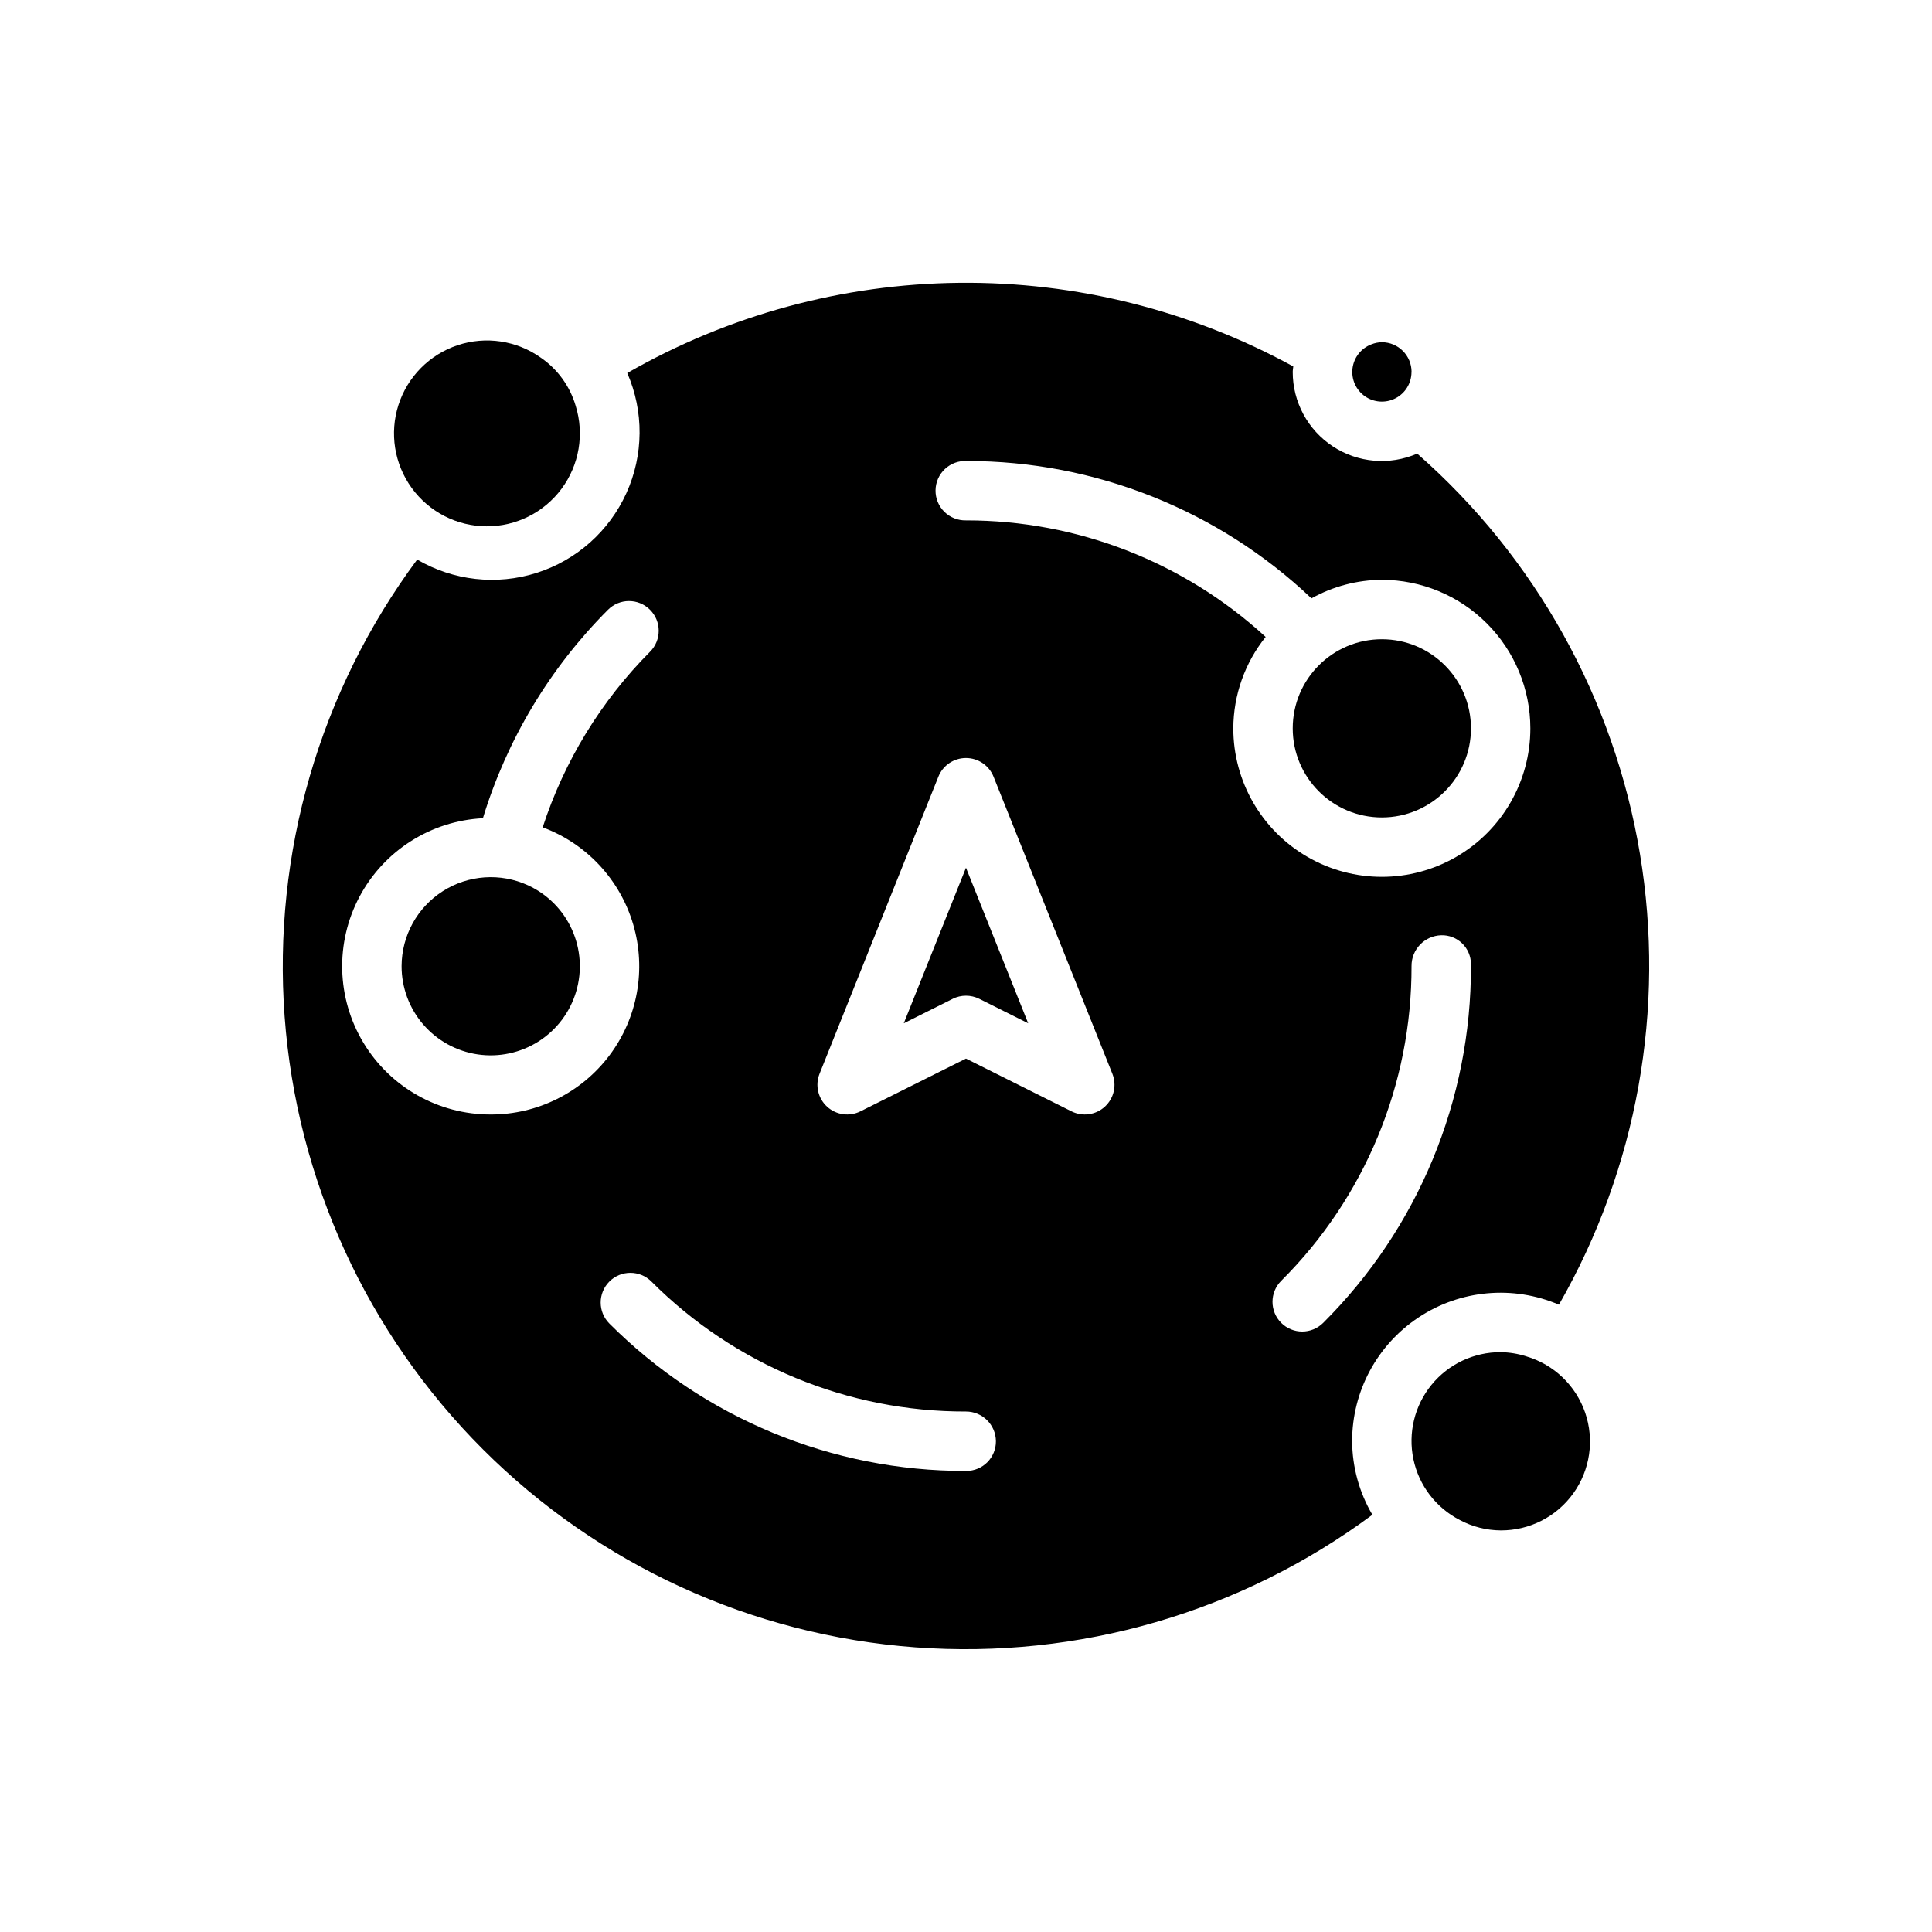
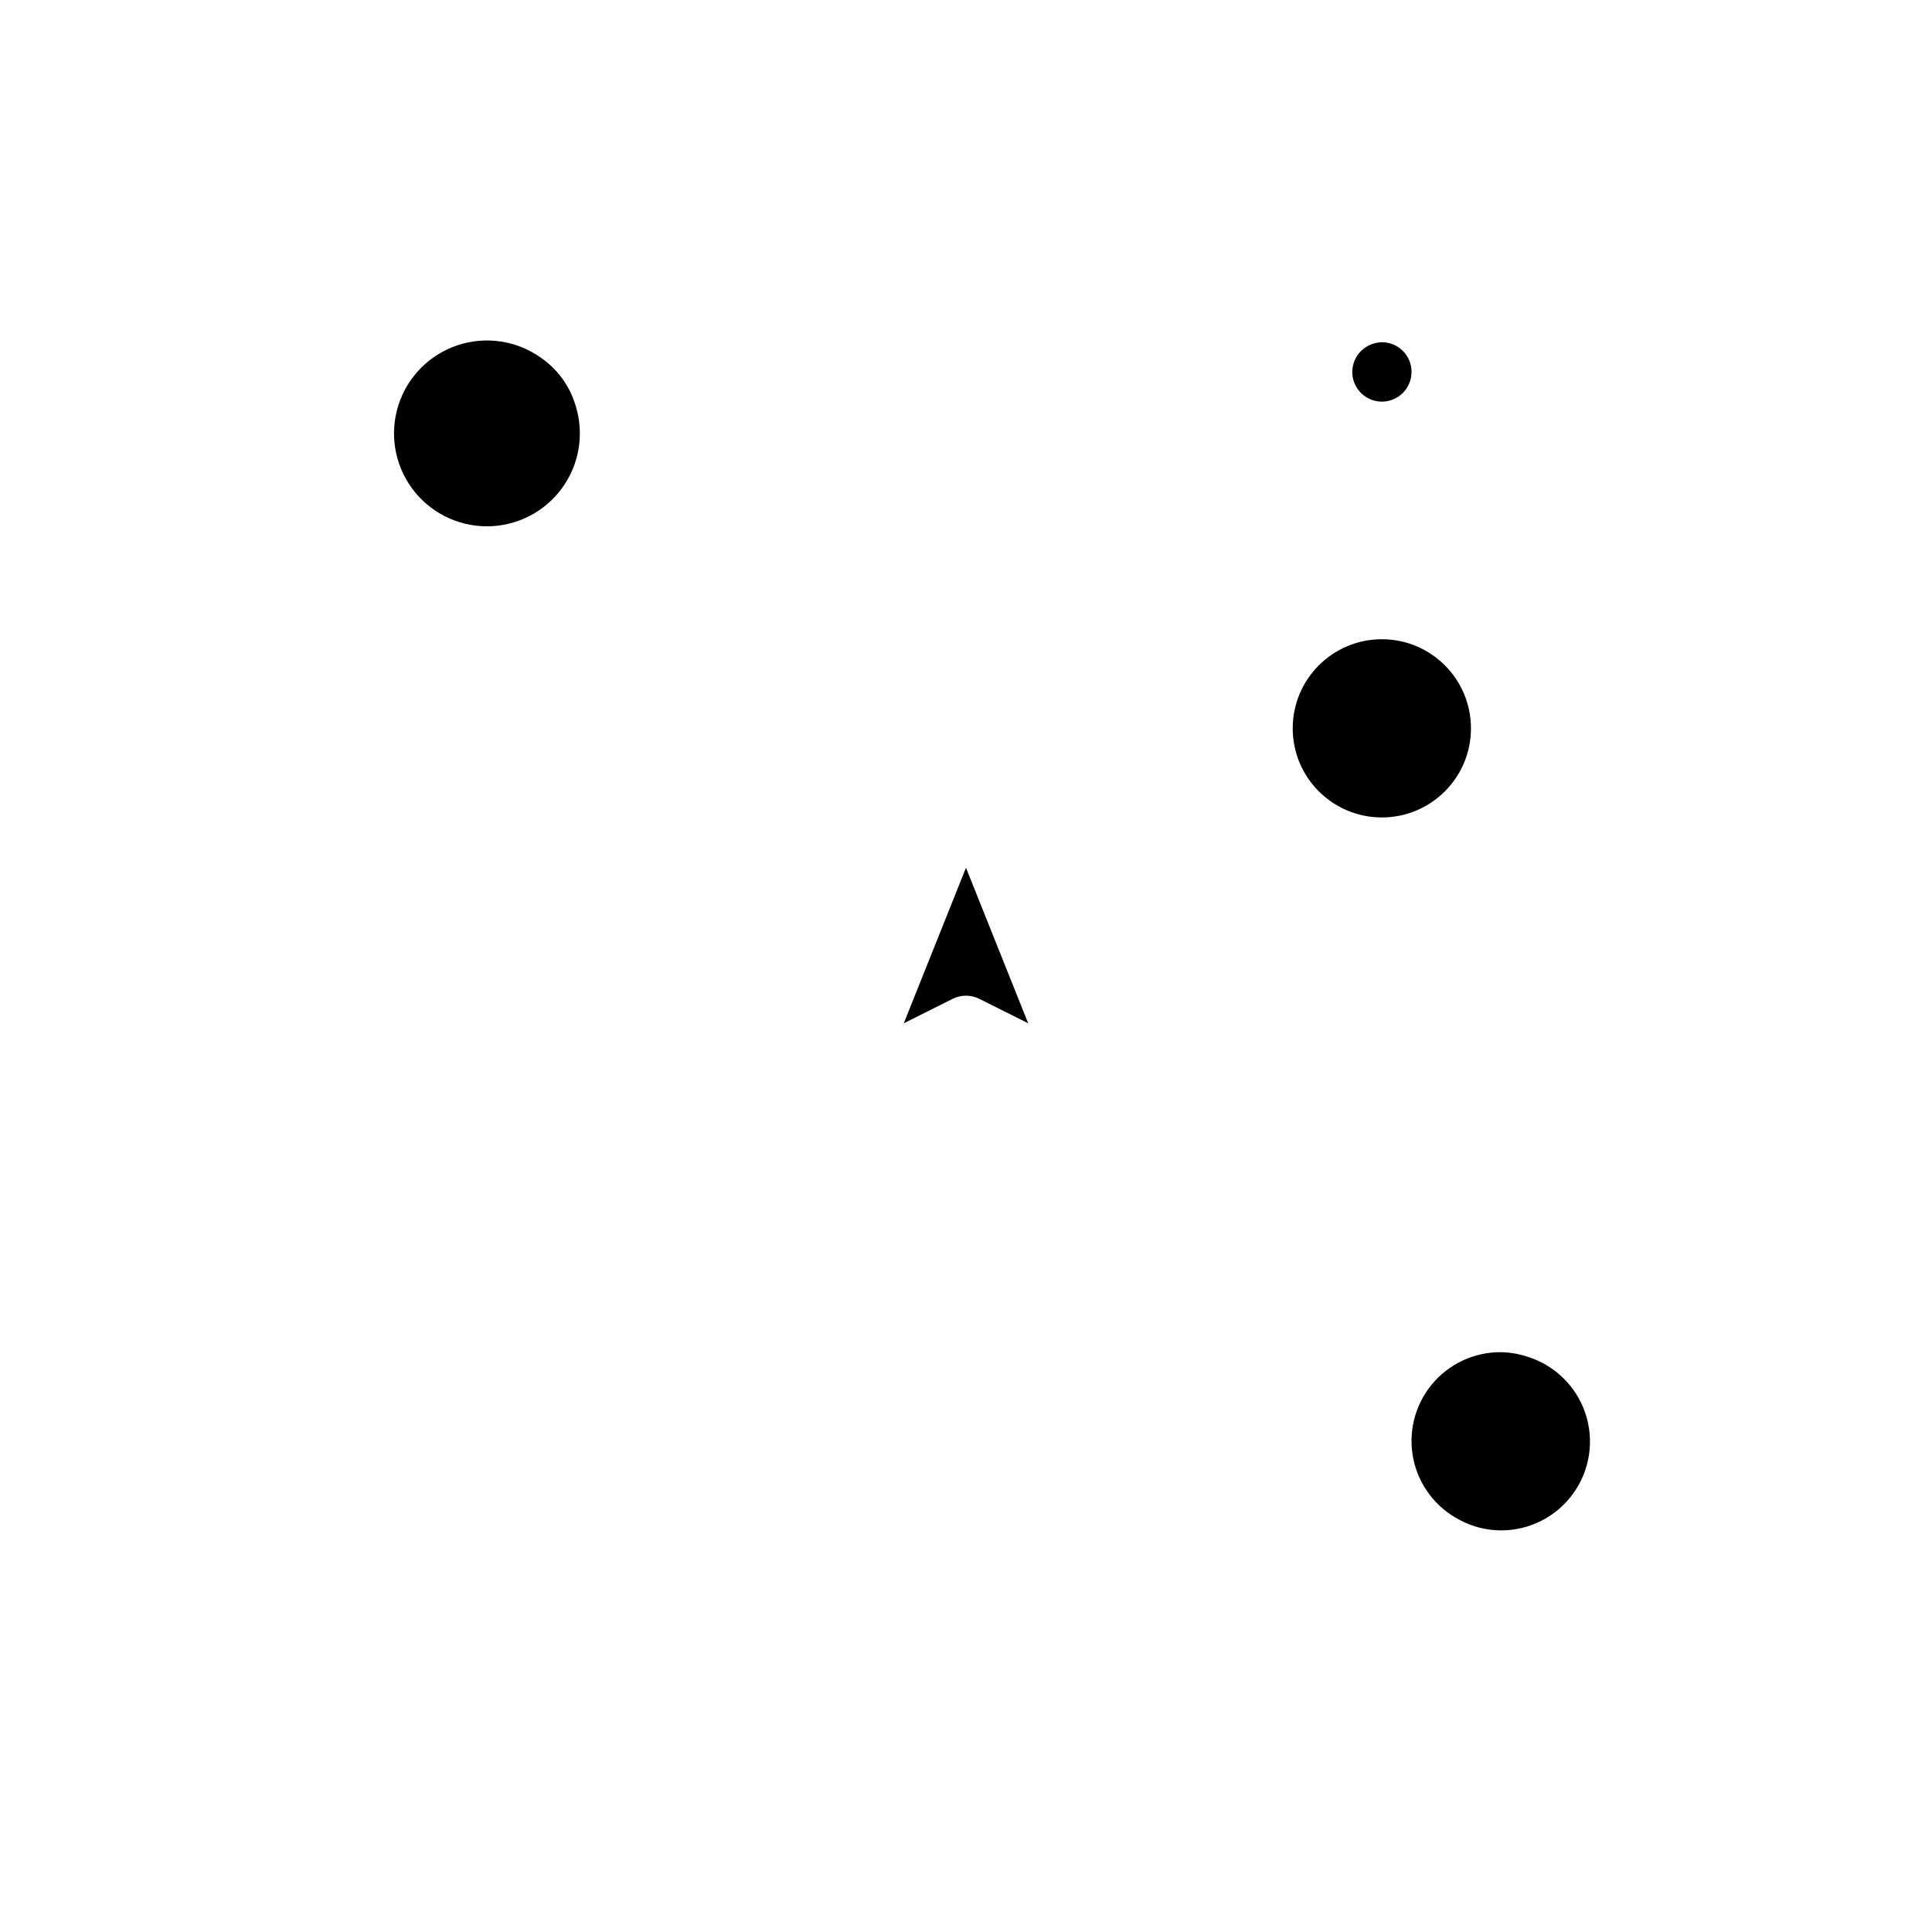
<svg xmlns="http://www.w3.org/2000/svg" fill="#000000" width="800px" height="800px" version="1.1" viewBox="144 144 512 512">
  <g>
-     <path d="m519.57 264.21c-7.293 3.176-15.695 2.457-22.348-1.91-6.648-4.363-10.648-11.789-10.637-19.746 0-0.492 0.117-0.953 0.145-1.441-27.109-14.84-57.574-22.473-88.477-22.168-30.902 0.305-61.211 8.539-88.023 23.91 4.434 10.164 4.352 21.734-0.234 31.832-4.582 10.098-13.23 17.781-23.801 21.137-10.57 3.356-22.066 2.07-31.637-3.535-25.852 34.852-38.32 77.836-35.129 121.11 3.188 43.273 21.824 83.965 52.508 114.65 30.684 30.684 71.375 49.32 114.65 52.512 43.277 3.188 86.258-9.277 121.11-35.133-3.477-5.906-5.328-12.629-5.367-19.484-0.012-13.219 6.621-25.562 17.656-32.848 11.031-7.289 24.988-8.543 37.145-3.34 20.727-36.152 28.312-78.367 21.465-119.48-6.844-41.109-27.699-78.582-59.027-106.07zm-245.53 175.14c-13.809 0.027-26.613-7.195-33.734-19.023-7.117-11.832-7.508-26.527-1.02-38.715s18.898-20.074 32.688-20.773c6.359-20.844 17.738-39.812 33.137-55.234 3.066-3.082 8.051-3.094 11.133-0.027 3.082 3.062 3.098 8.047 0.031 11.129-13.008 13.066-22.758 29.012-28.461 46.547 11.613 4.316 20.508 13.863 23.996 25.75 3.492 11.891 1.168 24.73-6.269 34.641-7.434 9.91-19.109 15.73-31.5 15.707zm126.08 94.465h-0.129c-35.441 0.086-69.449-13.969-94.488-39.047-3.082-3.07-3.09-8.055-0.02-11.137 3.07-3.078 8.055-3.086 11.137-0.02 22.09 22.137 52.098 34.539 83.371 34.457 4.359-0.004 7.902 3.512 7.934 7.871 0.016 2.082-0.801 4.082-2.266 5.562-1.465 1.477-3.457 2.309-5.539 2.312zm36.684-96.543v-0.004c-2.402 2.215-5.922 2.711-8.848 1.25l-27.965-13.984-27.969 13.984c-2.926 1.461-6.445 0.965-8.852-1.25-2.402-2.211-3.191-5.68-1.98-8.715l31.488-78.719v-0.004c1.195-2.988 4.094-4.945 7.312-4.945s6.113 1.957 7.309 4.945l31.488 78.719v0.004c1.215 3.035 0.426 6.504-1.984 8.715zm97.012-37.281c0.094 35.488-14.004 69.539-39.152 94.578-3.074 3.074-8.059 3.074-11.133 0-3.074-3.074-3.074-8.059 0-11.133 22.188-22.09 34.625-52.137 34.539-83.445-0.02-4.402 3.477-8.012 7.871-8.137 2.062-0.059 4.059 0.715 5.539 2.148 1.484 1.434 2.324 3.402 2.336 5.465zm15.742-62.977c0 14.062-7.5 27.055-19.68 34.086-12.18 7.031-27.184 7.031-39.359 0-12.18-7.031-19.68-20.023-19.68-34.086 0.035-8.812 3.059-17.352 8.574-24.223-21.664-19.895-50.012-30.918-79.422-30.883-2.141 0.051-4.211-0.773-5.734-2.281-1.52-1.504-2.363-3.566-2.328-5.707 0.031-2.144 0.93-4.18 2.496-5.641 1.566-1.461 3.656-2.227 5.797-2.109h0.016c33.977-0.012 66.66 13.016 91.312 36.398 5.707-3.18 12.117-4.871 18.648-4.914 10.434 0.012 20.438 4.16 27.816 11.539 7.379 7.379 11.531 17.383 11.543 27.82z" />
    <path d="m404.39 384.95-3.387-8.469-1.008-2.523-1.008 2.523-3.387 8.469-9.164 22.914-2.926 7.32 6.394-3.199 6.574-3.285-0.008-0.004c2.219-1.105 4.824-1.105 7.043 0l6.574 3.285 6.394 3.199-2.926-7.32z" />
    <path d="m533.82 337.02c0 13.043-10.574 23.613-23.617 23.613s-23.617-10.57-23.617-23.613c0-13.043 10.574-23.617 23.617-23.617s23.617 10.574 23.617 23.617" />
    <path d="m507.45 235.25c-2.727 1.023-4.656 3.477-5.019 6.367-0.359 2.887 0.91 5.738 3.297 7.406 2.387 1.664 5.5 1.871 8.086 0.535 2.59-1.336 4.223-3.992 4.246-6.906l0.02-0.09c-0.004-4.348-3.527-7.867-7.871-7.871-0.945 0.016-1.883 0.203-2.758 0.559z" />
    <path d="m530.87 546.82c3.332 1.781 7.051 2.723 10.828 2.75 7.625 0.039 14.801-3.617 19.246-9.816 4.449-6.195 5.617-14.16 3.141-21.375-2.481-7.211-8.301-12.777-15.617-14.934-2.188-0.699-4.469-1.074-6.769-1.105-7.106-0.031-13.844 3.152-18.336 8.656-4.492 5.508-6.254 12.75-4.797 19.703 1.457 6.957 5.981 12.879 12.305 16.121z" />
-     <path d="m283.91 378.61c-7.301-3.348-15.805-2.758-22.57 1.566-6.769 4.324-10.879 11.789-10.914 19.82-0.016 5.68 2.016 11.176 5.723 15.48 3.711 4.305 8.844 7.129 14.465 7.953 5.621 0.824 11.352-0.406 16.141-3.465 4.789-3.059 8.312-7.738 9.93-13.188 1.617-5.445 1.215-11.293-1.133-16.465-2.348-5.176-6.481-9.332-11.641-11.703z" />
    <path d="m287.32 238.79c-6.394-4.551-14.578-5.781-22.031-3.309-7.449 2.473-13.277 8.348-15.684 15.82-2.41 7.473-1.109 15.648 3.5 22.004 4.606 6.356 11.969 10.137 19.816 10.172 7.852 0.039 15.25-3.668 19.918-9.98 4.668-6.312 6.051-14.469 3.715-21.965-1.52-5.184-4.781-9.684-9.234-12.742z" />
  </g>
</svg>